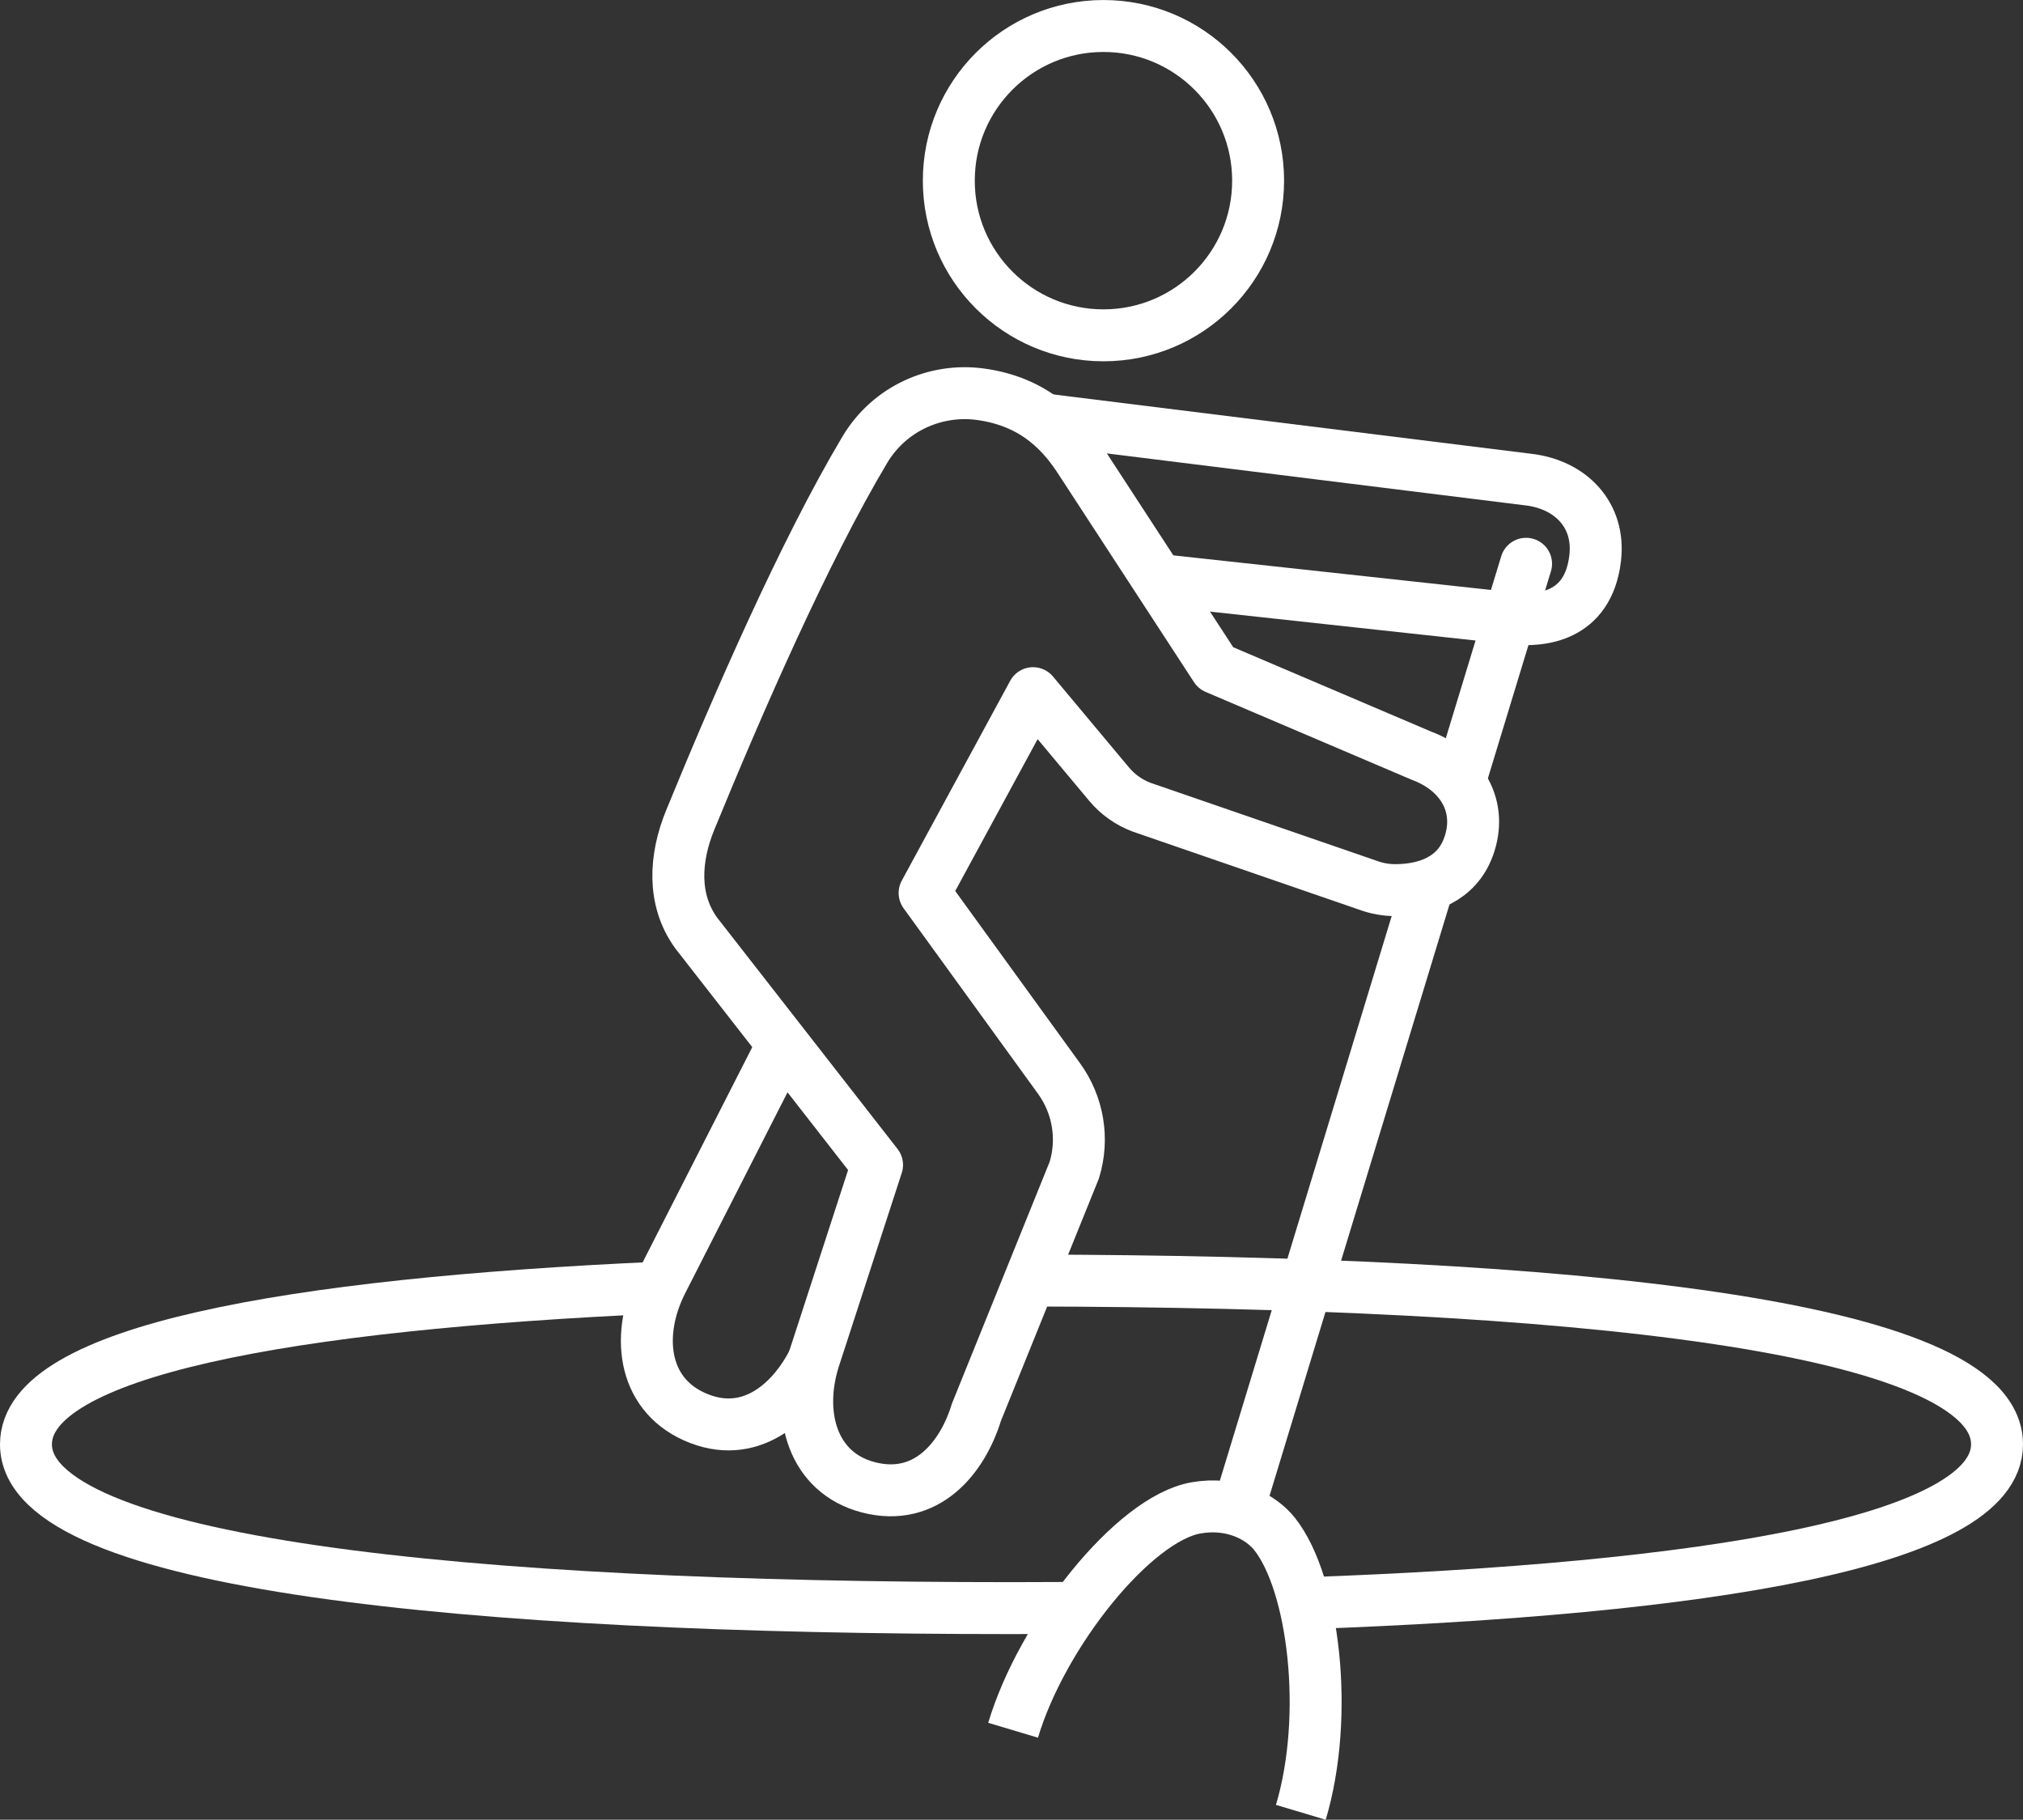
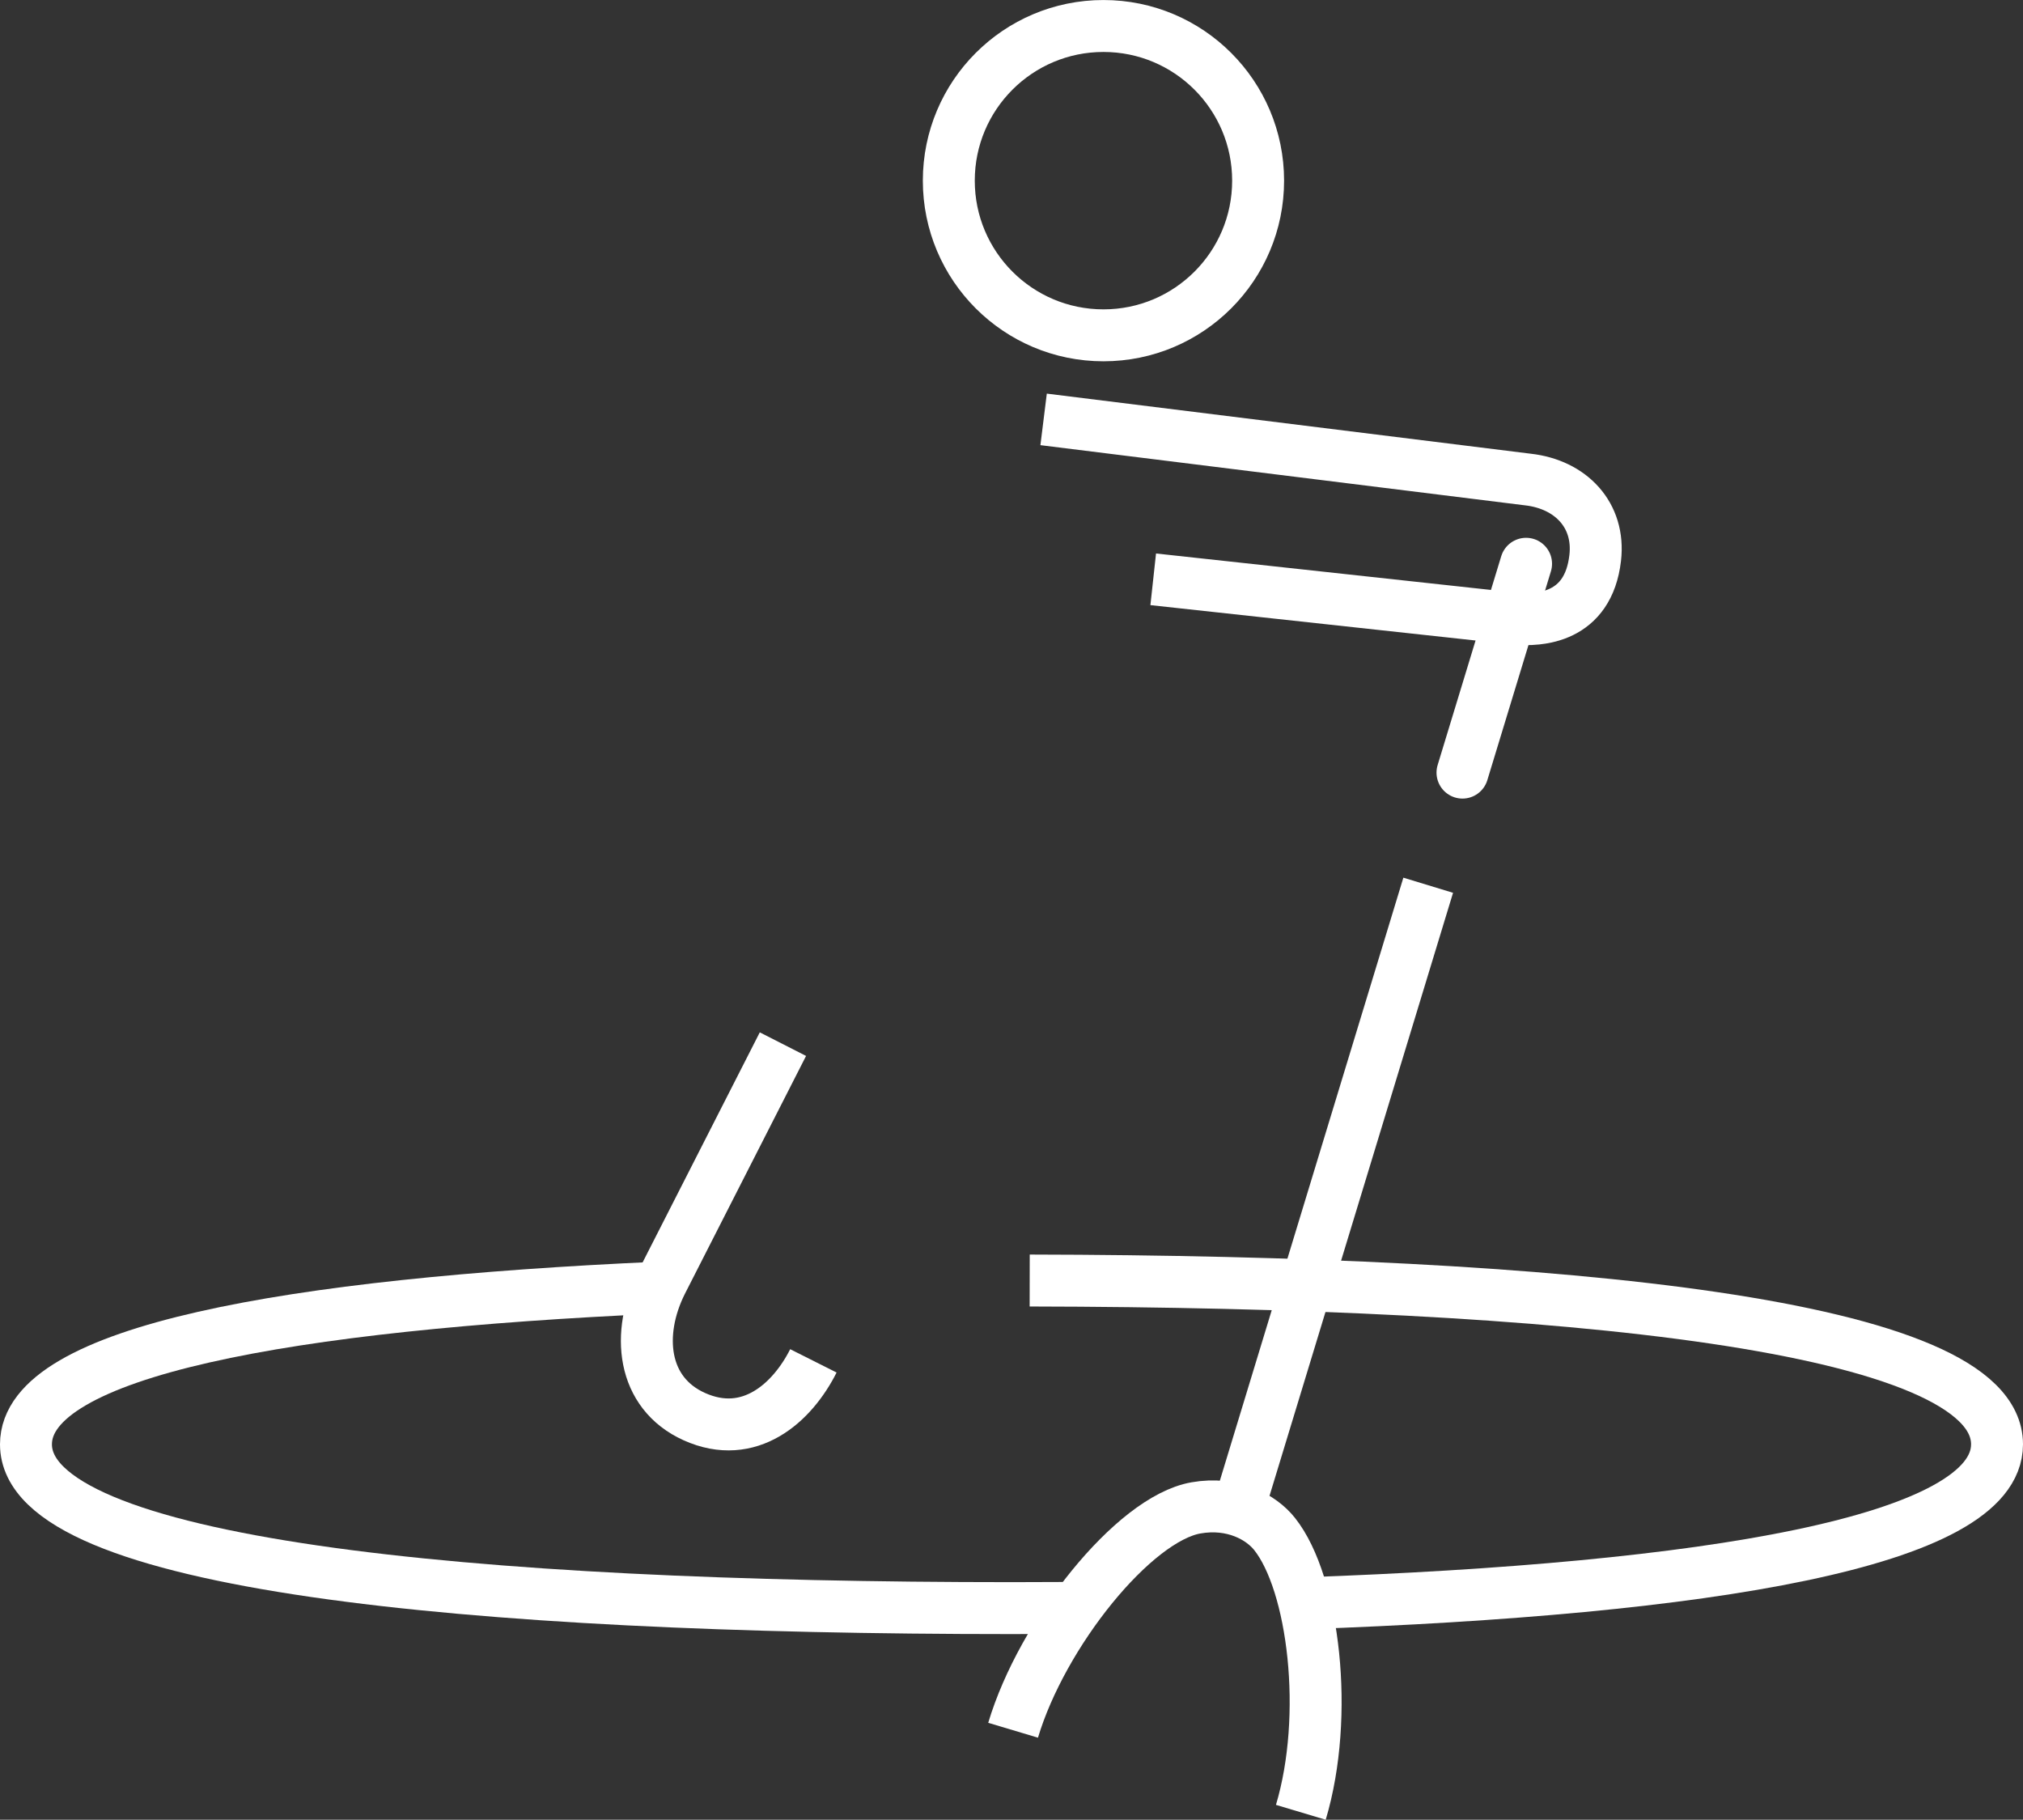
<svg xmlns="http://www.w3.org/2000/svg" version="1.1" id="Icons" x="0px" y="0px" width="77.907px" height="70.075px" viewBox="0 0 77.907 70.075" enable-background="new 0 0 77.907 70.075" xml:space="preserve">
  <rect x="0" y="0" width="77.907" height="70.075" fill="#333333" stroke="none" />
  <g>
    <g>
      <path fill="none" stroke="#FFFFFF" stroke-width="2" stroke-linejoin="round" stroke-miterlimit="10" d="M44.411,22.308    l13.941,1.517c0.924,0.082,2.811-0.01,3.08-2.339c0.191-1.651-0.938-2.833-2.59-3.02L40.19,16.15" />
    </g>
-     <path fill="none" stroke="#FFFFFF" stroke-width="2" stroke-linejoin="round" stroke-miterlimit="10" d="M37.731,15.178   c-1.697-0.222-3.473,0.543-4.426,2.14c-2.339,3.92-4.916,9.846-6.723,14.257c-0.6,1.463-0.698,3.075,0.23,4.354l6.964,8.93   l-2.445,7.522c-0.648,2.12-0.035,4.335,2.11,4.893c2.254,0.586,3.631-1.158,4.16-2.886l3.771-9.33   c0.37-1.204,0.15-2.509-0.589-3.528l-5.176-7.142l4.176-7.696l2.929,3.504c0.334,0.4,0.768,0.707,1.256,0.889l8.705,3.001   c0.347,0.129,0.703,0.191,1.053,0.191c1.219,0,2.367-0.434,2.819-1.645c0.581-1.557-0.245-2.95-1.802-3.531l-7.923-3.377   l-5.193-7.966C40.967,16.725,39.888,15.461,37.731,15.178z" />
    <path fill="none" stroke="#FFFFFF" stroke-width="2" stroke-linecap="round" stroke-linejoin="round" stroke-miterlimit="10" d="   M59.902,20.074" />
    <circle fill="none" stroke="#FFFFFF" stroke-width="2" stroke-linejoin="round" stroke-miterlimit="10" cx="42.495" cy="6.957" r="5.956" />
    <g>
      <path fill="none" stroke="#FFFFFF" stroke-width="2" stroke-linejoin="round" stroke-miterlimit="10" d="M50.096,69.789    c1.113-3.724,0.502-8.815-1.011-10.718c-0.515-0.648-1.606-1.256-3.032-1.004c-2.396,0.423-5.923,4.834-7.038,8.562" />
    </g>
    <path fill="none" stroke="#FFFFFF" stroke-width="2" stroke-linejoin="round" stroke-miterlimit="10" d="M31.324,52.404   c-0.812,1.616-2.461,3.103-4.585,2.148c-2.02-0.91-2.251-3.197-1.257-5.178l4.669-9.166" />
    <line fill="none" stroke="#FFFFFF" stroke-width="2" stroke-linecap="round" stroke-linejoin="round" stroke-miterlimit="10" x1="58.77" y1="21.71" x2="56.321" y2="29.752" />
    <line fill="none" stroke="#FFFFFF" stroke-width="2" stroke-linejoin="round" stroke-miterlimit="10" x1="55.001" y1="34.089" x2="47.702" y2="58.071" />
    <path fill="none" stroke="#FFFFFF" stroke-width="2" stroke-linejoin="round" stroke-miterlimit="10" d="M25.387,49.584   C11.126,50.22,1,52.023,1,55.619c0,4.626,16.993,6.307,37.953,6.307c0.834,0,1.662-0.003,2.482-0.008" />
    <path fill="none" stroke="#FFFFFF" stroke-width="2" stroke-linejoin="round" stroke-miterlimit="10" d="M50.236,61.74   c15.453-0.548,26.671-2.362,26.671-6.122c0-4.605-16.614-6.271-37.253-6.307" />
  </g>
</svg>